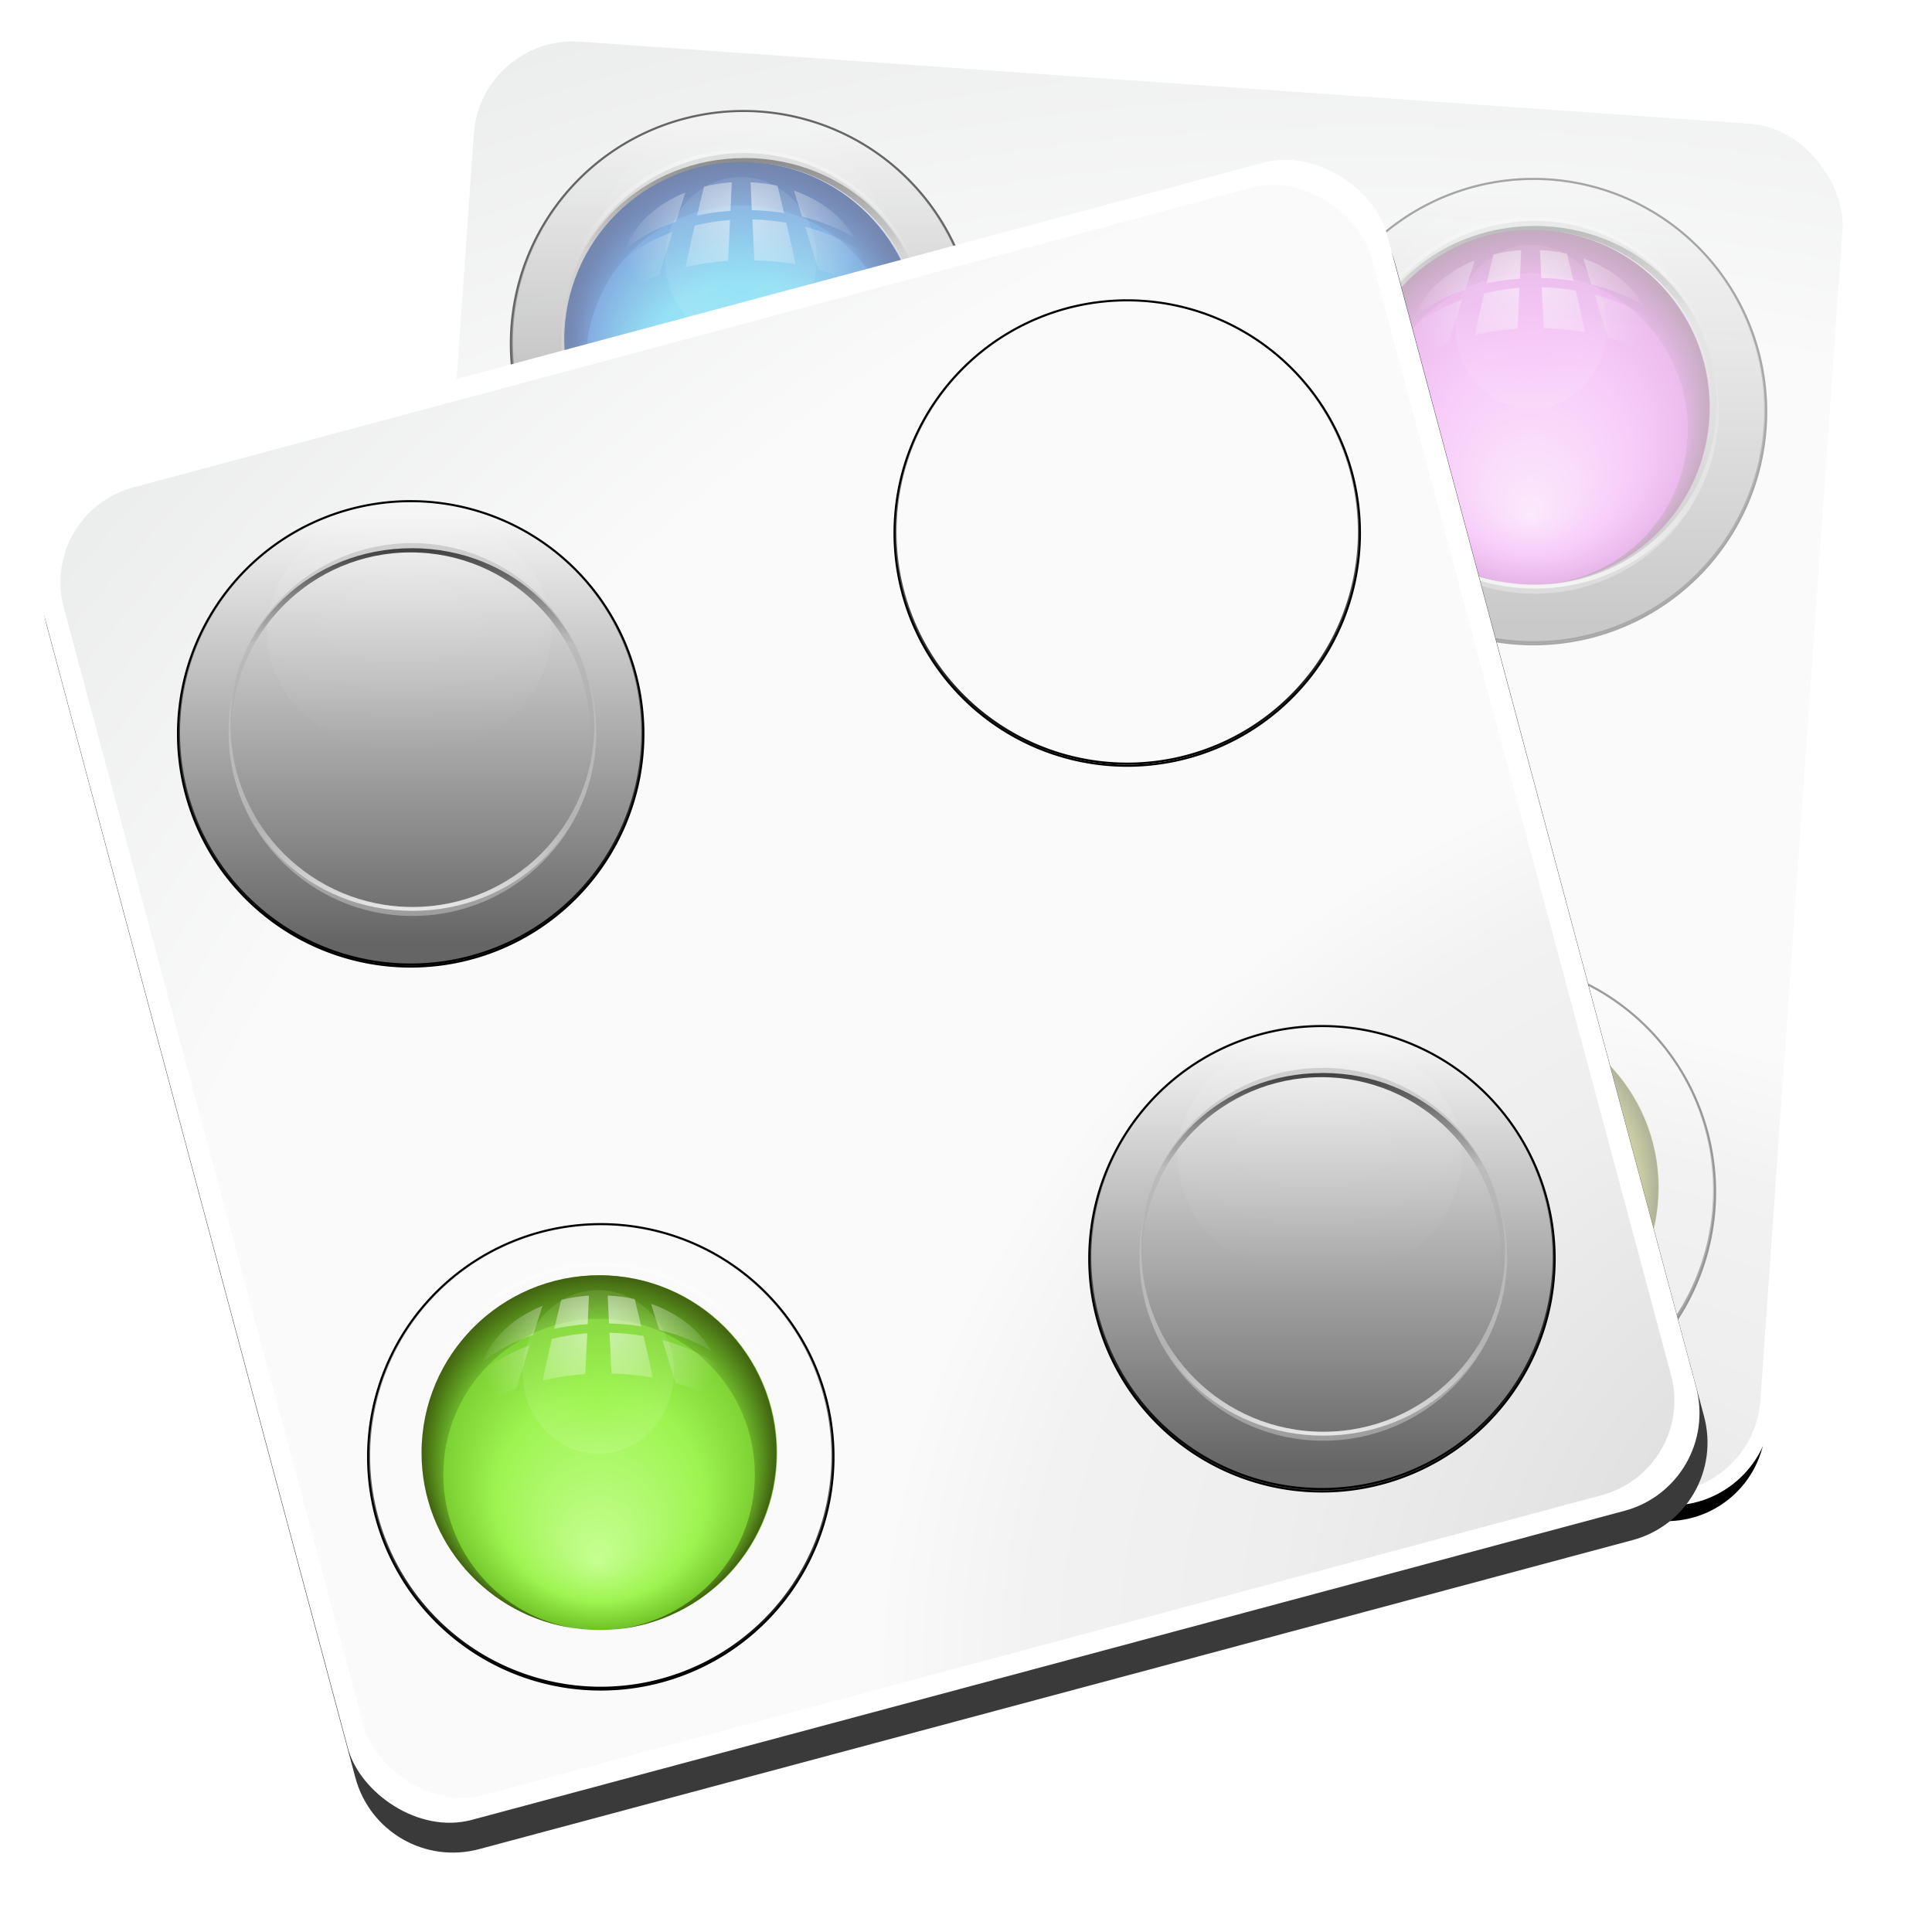
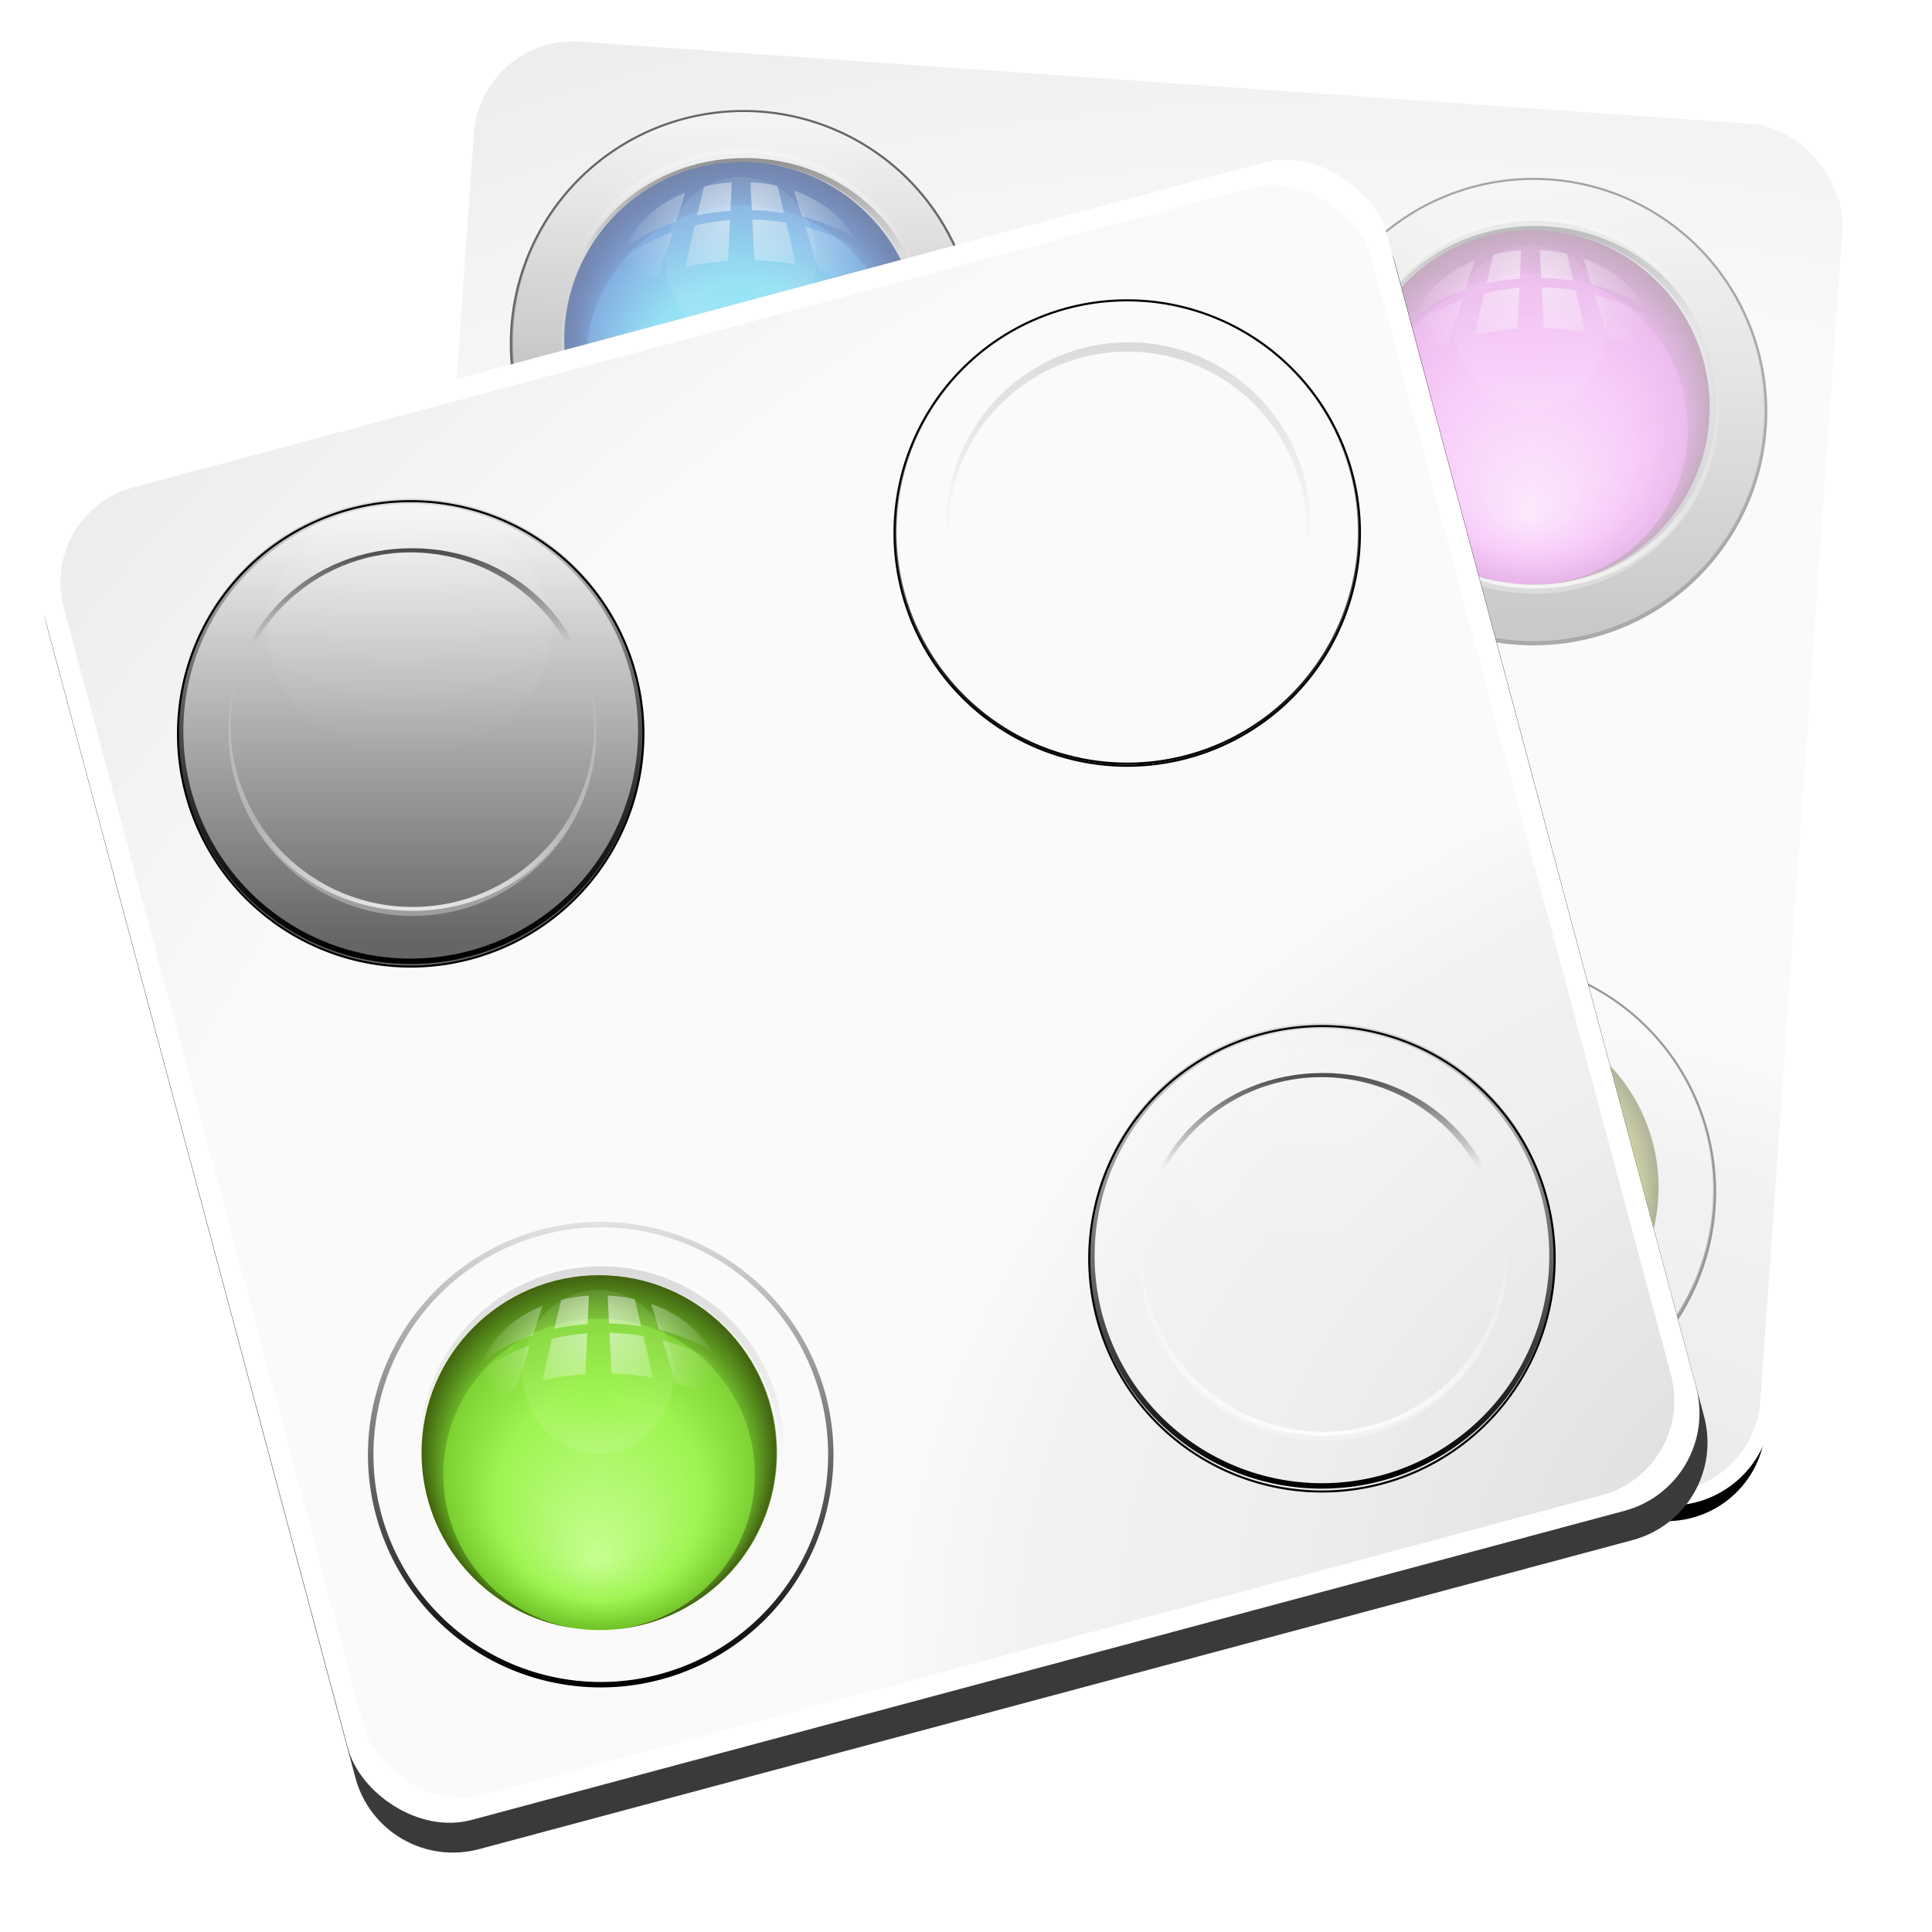
<svg xmlns="http://www.w3.org/2000/svg" xmlns:xlink="http://www.w3.org/1999/xlink" width="128" height="128" enable-background="new 0 0 138 111" overflow="visible" version="1.0" viewBox="0 0 138 111" xml:space="preserve">
  <defs>
    <linearGradient id="linearGradient3992">
      <stop stop-color="#eefd56" stop-opacity=".686" offset="0" />
      <stop stop-color="#fff" stop-opacity=".709" offset="1" />
    </linearGradient>
    <linearGradient id="linearGradient3984">
      <stop stop-color="#fff9c6" offset="0" />
      <stop stop-color="#f6f66c" offset=".58" />
      <stop stop-color="#aac226" offset="1" />
    </linearGradient>
    <linearGradient id="linearGradient3976">
      <stop stop-color="#16367a" stop-opacity="0" offset="0" />
      <stop stop-color="#7a7a16" stop-opacity="0" offset=".795" />
      <stop stop-color="#43470c" offset="1" />
    </linearGradient>
    <linearGradient id="linearGradient3844">
      <stop stop-color="#fd56f7" stop-opacity=".686" offset="0" />
      <stop stop-color="#fff" stop-opacity=".709" offset="1" />
    </linearGradient>
    <linearGradient id="linearGradient3836">
      <stop stop-color="#16367a" stop-opacity="0" offset="0" />
      <stop stop-color="#7a166f" stop-opacity="0" offset=".795" />
      <stop stop-color="#59104d" offset="1" />
    </linearGradient>
    <linearGradient id="linearGradient3828">
      <stop stop-color="#fdc6ff" offset="0" />
      <stop stop-color="#f16cf6" offset=".58" />
      <stop stop-color="#bd26c2" offset="1" />
    </linearGradient>
    <linearGradient id="linearGradient3750">
      <stop stop-color="#fff" offset="0" />
      <stop stop-color="#fff" stop-opacity="0" offset="1" />
    </linearGradient>
    <linearGradient id="linearGradient3604">
      <stop stop-color="#56e4fd" stop-opacity=".687" offset="0" />
      <stop stop-color="#fff" stop-opacity=".709" offset="1" />
    </linearGradient>
    <linearGradient id="linearGradient3524">
      <stop stop-color="#16367a" stop-opacity="0" offset="0" />
      <stop stop-color="#16367a" stop-opacity="0" offset=".795" />
      <stop stop-color="#16367a" offset="1" />
    </linearGradient>
    <linearGradient id="linearGradient3497">
      <stop stop-color="#58e8ff" offset="0" />
      <stop stop-color="#51d2f4" offset=".58" />
      <stop stop-color="#2654c2" offset="1" />
    </linearGradient>
    <linearGradient id="linearGradient3467">
      <stop offset="0" />
      <stop stop-opacity="0" offset="1" />
    </linearGradient>
    <linearGradient id="linearGradient3227">
      <stop stop-color="#656565" offset="0" />
      <stop stop-color="#f5f5f5" offset="1" />
    </linearGradient>
    <filter id="filter3215">
      <feGaussianBlur stdDeviation="1.299" />
    </filter>
    <filter id="filter3251">
      <feGaussianBlur stdDeviation="0.571" />
    </filter>
    <clipPath id="clipPath3265">
      <path d="m377-19.97a56.03 56.03 0 1 1-112.1 0 56.03 56.03 0 1 1 112.1 0z" fill="none" filter="url(#filter3251)" stroke="url(#linearGradient3269)" stroke-dashoffset="4.15" stroke-linecap="round" stroke-linejoin="round" stroke-width=".994" />
    </clipPath>
    <linearGradient id="linearGradient3269" x1="328.4" x2="326.5" y1="33.78" y2="-88.12" gradientUnits="userSpaceOnUse" xlink:href="#linearGradient3467" />
    <filter id="filter3275">
      <feGaussianBlur stdDeviation="1.71" />
    </filter>
    <filter id="filter3448">
      <feGaussianBlur stdDeviation="0.297" />
    </filter>
    <filter id="filter3475">
      <feGaussianBlur stdDeviation="0.315" />
    </filter>
    <filter id="filter3594">
      <feGaussianBlur stdDeviation="0.666" />
    </filter>
    <clipPath id="clipPath3598">
      <path d="m549.1-40.48c-19.32 0-35.01 15.69-35.01 35.01s15.69 34.98 35.01 34.98c19.32 0 34.98-15.66 34.98-34.98s-15.66-35.01-34.98-35.01z" fill="#aac0ef" />
    </clipPath>
    <filter id="filter3740">
      <feGaussianBlur stdDeviation="0.605" />
    </filter>
    <filter id="filter3746">
      <feGaussianBlur stdDeviation="0.239" />
    </filter>
    <radialGradient id="XMLID_8_" cx="102" cy="112.3" r="139.6" gradientUnits="userSpaceOnUse">
      <stop stop-color="#d5d5d5" offset="0" />
      <stop stop-color="#eee" offset=".189" />
      <stop stop-color="#f2f2f2" offset=".257" />
      <stop stop-color="#fafafa" offset=".301" />
      <stop stop-color="#FAFAFA" offset=".531" />
      <stop stop-color="#dadcdc" offset=".845" />
      <stop stop-color="#E1E2E3" offset="1" />
    </radialGradient>
    <filter id="filter4883">
      <feGaussianBlur stdDeviation="2.895" />
    </filter>
    <radialGradient id="radialGradient5053" cx="-110.1" cy="163.2" r="52.6" gradientTransform="matrix(4.835 -.058 .047 3.932 632.5 -516.9)" gradientUnits="userSpaceOnUse" xlink:href="#XMLID_8_" />
    <radialGradient id="radialGradient5058" cx="-117.5" cy="167.5" r="52.6" gradientTransform="matrix(4.899 -.059 .048 3.984 677.7 -560.5)" gradientUnits="userSpaceOnUse" xlink:href="#XMLID_8_" />
    <linearGradient id="linearGradient5382" x1="320.9" x2="320.9" y1="30.62" y2="-72.66" gradientUnits="userSpaceOnUse" xlink:href="#linearGradient3227" />
    <radialGradient id="radialGradient5384" cx="462" cy="-50.08" r="21.35" fx="461.5" fy="-62.78" gradientTransform="matrix(1.924 -.03 .009 1.25 -426.6 26.27)" gradientUnits="userSpaceOnUse" xlink:href="#linearGradient3750" />
    <radialGradient id="radialGradient5386" cx="654.5" cy="-20.36" r="38.29" fx="653.8" fy="3.277" gradientTransform="matrix(.636 0 0 .636 -315.5 37.17)" gradientUnits="userSpaceOnUse" xlink:href="#linearGradient3828" />
    <linearGradient id="linearGradient5390" x1="529.5" x2="529.1" y1="-49.41" y2="-2.032" gradientUnits="userSpaceOnUse" xlink:href="#linearGradient3467" />
    <linearGradient id="linearGradient5394" x1="425.9" x2="426.3" y1="7.406" y2="-21.59" gradientUnits="userSpaceOnUse" xlink:href="#linearGradient3750" />
    <linearGradient id="linearGradient5396" x1="425.2" x2="424.9" y1="35.69" y2="12" gradientUnits="userSpaceOnUse" xlink:href="#linearGradient3750" />
    <linearGradient id="linearGradient5398" x1="529.5" x2="529.6" y1="-49.41" y2="-22.28" gradientUnits="userSpaceOnUse" xlink:href="#linearGradient3467" />
    <linearGradient id="linearGradient5400" x1="455.3" x2="452.7" y1="-91.46" y2="-34.05" gradientTransform="matrix(.652 0 0 .652 -194.4 36.88)" gradientUnits="userSpaceOnUse" xlink:href="#linearGradient3750" />
    <radialGradient id="radialGradient5402" cx="549.1" cy="-5.5" r="34.64" fy="15.37" gradientTransform="matrix(1 0 0 1 0 -.002)" gradientUnits="userSpaceOnUse" xlink:href="#linearGradient3836" />
    <radialGradient id="radialGradient5404" cx="455.5" cy="-40.35" r="14.1" fy="-32.88" gradientTransform="matrix(1.486 -8.417e-7 1.041e-6 1.838 -221.6 32.46)" gradientUnits="userSpaceOnUse" xlink:href="#linearGradient3844" />
    <radialGradient id="radialGradient5406" cx="419.7" cy="-36.61" r="27.47" gradientTransform="matrix(.652 0 0 .588 -173.3 28.02)" gradientUnits="userSpaceOnUse" xlink:href="#linearGradient3750" />
    <radialGradient id="radialGradient5412" cx="654.5" cy="-20.36" r="38.29" fx="653.8" fy="3.277" gradientTransform="matrix(.636 0 0 .636 -298.1 105.3)" gradientUnits="userSpaceOnUse" xlink:href="#linearGradient3984" />
    <linearGradient id="linearGradient5426" x1="455.3" x2="452.7" y1="-91.46" y2="-34.05" gradientTransform="matrix(.652 0 0 .652 -177 105.1)" gradientUnits="userSpaceOnUse" xlink:href="#linearGradient3750" />
    <radialGradient id="radialGradient5428" cx="549.1" cy="-5.5" r="34.64" fy="15.37" gradientTransform="matrix(1 0 0 1 0 -.002)" gradientUnits="userSpaceOnUse" xlink:href="#linearGradient3976" />
    <radialGradient id="radialGradient5430" cx="455.5" cy="-40.35" r="14.1" fy="-32.88" gradientTransform="matrix(1.486 -8.417e-7 1.041e-6 1.838 -221.6 32.46)" gradientUnits="userSpaceOnUse" xlink:href="#linearGradient3992" />
    <radialGradient id="radialGradient5432" cx="419.7" cy="-36.61" r="27.47" gradientTransform="matrix(.652 0 0 .588 -155.9 96.19)" gradientUnits="userSpaceOnUse" xlink:href="#linearGradient3750" />
    <radialGradient id="radialGradient5438" cx="654.5" cy="-20.36" r="38.29" fx="653.8" fy="3.277" gradientTransform="matrix(.636 0 0 .636 -387.7 35.51)" gradientUnits="userSpaceOnUse" xlink:href="#linearGradient3497" />
    <linearGradient id="linearGradient5452" x1="455.3" x2="452.7" y1="-91.46" y2="-34.05" gradientTransform="matrix(.652 0 0 .652 -266.6 35.22)" gradientUnits="userSpaceOnUse" xlink:href="#linearGradient3750" />
    <radialGradient id="radialGradient5454" cx="549.1" cy="-5.5" r="34.64" fy="15.37" gradientTransform="matrix(1 0 0 1 0 -.002)" gradientUnits="userSpaceOnUse" xlink:href="#linearGradient3524" />
    <radialGradient id="radialGradient5456" cx="455.5" cy="-40.35" r="14.1" fy="-32.88" gradientTransform="matrix(1.486 -8.417e-7 1.041e-6 1.838 -221.6 32.46)" gradientUnits="userSpaceOnUse" xlink:href="#linearGradient3604" />
    <radialGradient id="radialGradient5458" cx="419.7" cy="-36.61" r="27.47" gradientTransform="matrix(.652 0 0 .588 -245.5 26.36)" gradientUnits="userSpaceOnUse" xlink:href="#linearGradient3750" />
    <radialGradient id="radialGradient5516" cx="654.5" cy="-20.36" r="38.29" fx="653.8" fy="3.277" gradientTransform="matrix(.636 0 0 .636 -384.6 115.2)" gradientUnits="userSpaceOnUse">
      <stop stop-color="#c6ff92" offset="0" />
      <stop stop-color="#9ef451" offset=".58" />
      <stop stop-color="#6fc226" offset="1" />
    </radialGradient>
    <linearGradient id="linearGradient5530" x1="455.3" x2="452.7" y1="-91.46" y2="-34.05" gradientTransform="matrix(.652 0 0 .652 -263.4 114.9)" gradientUnits="userSpaceOnUse" xlink:href="#linearGradient3750" />
    <radialGradient id="radialGradient5532" cx="549.1" cy="-5.5" r="34.64" fy="15.37" gradientTransform="matrix(1 0 0 1 0 -.002)" gradientUnits="userSpaceOnUse">
      <stop stop-color="#3e6b13" stop-opacity="0" offset="0" />
      <stop stop-color="#477a16" stop-opacity="0" offset=".795" />
      <stop stop-color="#426111" offset="1" />
    </radialGradient>
    <radialGradient id="radialGradient5534" cx="455.5" cy="-40.35" r="14.1" fy="-32.88" gradientTransform="matrix(1.486 -8.417e-7 1.041e-6 1.838 -221.6 32.46)" gradientUnits="userSpaceOnUse">
      <stop stop-color="#acfd56" stop-opacity=".686" offset="0" />
      <stop stop-color="#fff" stop-opacity=".709" offset="1" />
    </radialGradient>
    <radialGradient id="radialGradient5536" cx="419.7" cy="-36.61" r="27.47" gradientTransform="matrix(.652 0 0 .588 -242.3 106)" gradientUnits="userSpaceOnUse" xlink:href="#linearGradient3750" />
    <filter id="filter5580">
      <feGaussianBlur stdDeviation="3.155" />
    </filter>
  </defs>
  <filter>
    <feGaussianBlur stdDeviation="4" />
  </filter>
  <filter>
    <feGaussianBlur stdDeviation="3" />
  </filter>
  <filter>
    <feGaussianBlur stdDeviation="2" />
  </filter>
  <g>
    <path transform="matrix(.948 0 0 .948 -63.07 29.98)" d="m110.6-40.59 88.19 6.182c4.141 0.29 7.24 3.857 6.95 7.998l-6.182 88.19c-0.29 4.141-3.857 7.24-7.998 6.95l-88.19-6.182c-4.141-0.29-7.24-3.857-6.95-7.998l6.182-88.19c0.29-4.141 3.857-7.24 7.998-6.95z" filter="url(#filter5580)" />
    <rect transform="matrix(.998 .07 -.07 .998 0 0)" x="32.61" y="-14.25" width="99.68" height="99.68" rx="7.223" ry="7.223" fill="#fff" />
    <rect transform="matrix(.998 .07 -.07 .998 0 0)" x="33.47" y="-13.39" width="97.96" height="97.96" rx="7.099" ry="7.099" fill="url(#radialGradient5058)" />
  </g>
  <g transform="matrix(1.082 0 0 1.082 -9.155 -7.851)">
    <g transform="matrix(.481 0 0 .481 61.25 10.01)" opacity=".332">
      <g>
        <path transform="matrix(.57 0 0 .57 -82.23 36.21)" d="m377-19.97a56.03 56.03 0 0 1-56.03 56.03 56.03 56.03 0 0 1-56.03-56.03 56.03 56.03 0 0 1 56.03-56.03 56.03 56.03 0 0 1 56.03 56.03z" fill="url(#linearGradient5382)" filter="url(#filter3215)" stroke="#000" stroke-dashoffset="4.15" stroke-linecap="round" stroke-linejoin="round" stroke-width=".499" />
        <path transform="matrix(.914 0 0 .631 -321.8 42.38)" d="m483.3-50.08a21.35 26.68 0 0 1-21.35 26.68 21.35 26.68 0 0 1-21.35-26.68 21.35 26.68 0 0 1 21.35-26.68 21.35 26.68 0 0 1 21.35 26.68z" fill="url(#radialGradient5384)" filter="url(#filter3746)" opacity=".406" />
        <path d="m100.6-0.107c-13.44 0-24.35 10.91-24.35 24.35 0 13.44 10.91 24.33 24.35 24.33 13.44 0 24.33-10.89 24.33-24.33 0-13.44-10.89-24.35-24.33-24.35z" fill="url(#radialGradient5386)" opacity="1" />
      </g>
      <path transform="matrix(.57 0 0 .57 -82.23 36.06)" d="m377-19.97a56.03 56.03 0 0 1-56.03 56.03 56.03 56.03 0 0 1-56.03-56.03 56.03 56.03 0 0 1 56.03-56.03 56.03 56.03 0 0 1 56.03 56.03z" clip-path="url(#clipPath3265)" fill="none" filter="url(#filter3251)" stroke="url(#linearGradient3269)" stroke-dashoffset="4.15" stroke-linecap="round" stroke-linejoin="round" stroke-width=".994" />
      <path transform="matrix(.703 0 0 .703 -261 28.09)" d="m514.8-41.88c-19.61 0-35.53 15.92-35.53 35.53 0 3.403 0.48 6.697 1.375 9.812-0.684-2.729-1.062-5.591-1.062-8.531-1e-5 -19.31 15.69-35 35-35 19.31 1e-6 35 15.69 35 35 0 6.639-1.847 12.83-5.062 18.12 3.652-5.58 5.781-12.24 5.781-19.41 0-19.61-15.89-35.53-35.5-35.53z" fill="url(#linearGradient5390)" filter="url(#filter3475)" opacity=".391" />
      <path transform="matrix(.57 0 0 .57 -82.23 35.84)" d="m377-19.97a56.03 56.03 0 0 1-56.03 56.03 56.03 56.03 0 0 1-56.03-56.03 56.03 56.03 0 0 1 56.03-56.03 56.03 56.03 0 0 1 56.03 56.03z" clip-path="url(#clipPath3265)" fill="none" filter="url(#filter3275)" stroke="url(#linearGradient3269)" stroke-dashoffset="4.15" stroke-linecap="round" stroke-linejoin="round" stroke-width="2.583" />
      <g>
        <path transform="matrix(.703 0 0 .703 -194.4 28.09)" d="m385.9-16.09c-1.141 3.502-1.75 7.213-1.75 11.09 0 19.82 16.09 35.91 35.91 35.91 19.82 0 35.88-16.09 35.88-35.91 0-3.881-0.609-7.592-1.75-11.09 0.884 3.1 1.375 6.368 1.375 9.75 1e-5 19.61-15.89 35.5-35.5 35.5-19.61-1e-6 -35.53-15.89-35.53-35.5 0-3.382 0.491-6.65 1.375-9.75z" fill="url(#linearGradient5394)" filter="url(#filter3448)" opacity=".57" />
        <path transform="matrix(.703 0 0 .703 -194.4 28.09)" d="m385.9-16.09c-1.141 3.502-1.75 7.213-1.75 11.09 0 19.82 16.09 34.91 35.91 34.91 19.82 0 35.88-15.09 35.88-34.91 0-3.881-0.609-7.592-1.75-11.09 0.884 3.1 1.375 6.368 1.375 9.75 1e-5 19.61-15.89 35.5-35.5 35.5-19.61-1e-6 -35.53-15.89-35.53-35.5 0-3.382 0.491-6.65 1.375-9.75z" fill="url(#linearGradient5396)" filter="url(#filter3448)" opacity="1" />
        <path transform="matrix(.703 0 0 .703 -261 28.09)" d="m514.8-40.88c-19.61 0-35.53 14.92-35.53 34.53 0 3.403 0.48 6.697 1.375 9.812-0.684-2.729-1.062-5.591-1.062-8.531-1e-5 -19.31 15.69-35 35-35 19.31 1e-6 35 15.69 35 35 0 6.639-1.847 12.83-5.062 18.12 3.652-5.58 5.781-12.24 5.781-19.41 0-19.61-15.89-34.53-35.5-34.53z" fill="url(#linearGradient5398)" filter="url(#filter3475)" opacity="1" />
        <path d="m100.7-1.864c-13.97 0-25.32 11.23-25.32 25.05 0 5.358 1.71 10.31 4.611 14.38-2.693-3.981-4.26-8.777-4.26-13.94-1.1e-5 -13.78 11.19-24.97 24.97-24.97 13.78 0 24.94 11.19 24.94 24.97 0 5.166-1.57 9.962-4.26 13.94 2.897-4.071 4.611-9.024 4.611-14.38 0-13.83-11.32-25.05-25.29-25.05z" fill="url(#linearGradient5400)" opacity="1" />
        <path transform="matrix(.703 0 0 .703 -285.5 28.09)" d="m549.1-40.12c-19.12 1e-6 -34.66 15.53-34.66 34.66-1e-5 17.55 13.1 32.01 30.03 34.28-14.59-2.228-25.78-14.82-25.78-30.03 0-16.78 13.62-30.41 30.41-30.41 16.78 0 30.41 13.62 30.41 30.41 0 15.73-11.96 28.66-27.28 30.22 17.67-1.573 31.5-16.39 31.5-34.47 0-19.12-15.5-34.66-34.62-34.66zm3.125 69.12c-0.511 0.052-1.045 0.099-1.562 0.125 0.519-0.023 1.05-0.079 1.562-0.125zm-7.75-0.188c0.512 0.069 1.013 0.141 1.531 0.188-0.511-0.052-1.028-0.111-1.531-0.188zm1.531 0.188c0.51 0.045 1.015 0.102 1.531 0.125-0.518-0.026-1.02-0.073-1.531-0.125z" clip-path="url(#clipPath3598)" fill="url(#radialGradient5402)" filter="url(#filter3594)" opacity="1" />
        <path transform="matrix(.737 0 0 .641 -235.3 35.52)" d="m469.6-34.83a14.1 17.53 0 0 1-14.1 17.53 14.1 17.53 0 0 1-14.1-17.53 14.1 17.53 0 0 1 14.1-17.53 14.1 17.53 0 0 1 14.1 17.53z" fill="url(#radialGradient5404)" filter="url(#filter3740)" opacity=".406" />
        <path d="m101.6 2.66 0.183 3.833c1.52 0.027 3 0.17 4.424 0.395-0.296-1.247-0.588-2.494-0.897-3.74-1.188-0.269-2.428-0.423-3.711-0.488zm-2.814 0.023c-1.232 0.094-2.431 0.297-3.568 0.581-0.328 1.321-0.645 2.648-0.958 3.972 1.466-0.33 2.997-0.537 4.587-0.65l0.183-3.902c-0.084 0.005-0.161-0.006-0.245 0zm8.767 1.115c0.378 1.19 0.75 2.382 1.121 3.577 2.68 0.658 5.113 1.642 7.157 2.903-1.588-2.851-4.55-5.169-8.278-6.481zm-14.9 0.279c-3.992 1.601-7.011 4.394-8.217 7.735 1.867-1.549 4.237-2.821 6.932-3.74 0.426-1.331 0.851-2.662 1.285-3.995zm9.195 3.693 0.285 5.598c1.954 0.051 3.862 0.226 5.668 0.557-0.41-1.902-0.84-3.809-1.285-5.714-1.501-0.253-3.06-0.409-4.669-0.441zm-3.058 0.07c-1.689 0.124-3.306 0.4-4.853 0.766-0.442 1.904-0.855 3.807-1.264 5.714 1.855-0.447 3.808-0.741 5.852-0.883l0.265-5.598zm10.32 0.929c0.604 1.958 1.208 3.933 1.794 5.9 2.189 0.621 4.193 1.427 5.974 2.416 0.148-0.669 0.224-1.343 0.224-2.044 0-1.024-0.177-1.998-0.489-2.95-2.095-1.433-4.641-2.573-7.503-3.322zm-18.21 0.72c-2.706 0.98-5.068 2.328-6.891 3.949-0.091 0.526-0.143 1.058-0.143 1.603 0 0.936 0.143 1.84 0.408 2.718 1.425-0.902 3.025-1.694 4.771-2.346 0.607-1.971 1.228-3.949 1.855-5.923z" fill="url(#radialGradient5406)" opacity=".59" />
      </g>
    </g>
    <g transform="matrix(.481 0 0 .481 49.51 28.72)" opacity=".379">
      <g>
        <path transform="matrix(.57 0 0 .57 -64.84 104.4)" d="m377-19.97a56.03 56.03 0 0 1-56.03 56.03 56.03 56.03 0 0 1-56.03-56.03 56.03 56.03 0 0 1 56.03-56.03 56.03 56.03 0 0 1 56.03 56.03z" fill="url(#linearGradient5382)" filter="url(#filter3215)" stroke="#000" stroke-dashoffset="4.15" stroke-linecap="round" stroke-linejoin="round" stroke-width=".499" />
        <path transform="matrix(.914 0 0 .631 -304.4 110.6)" d="m483.3-50.08a21.35 26.68 0 0 1-21.35 26.68 21.35 26.68 0 0 1-21.35-26.68 21.35 26.68 0 0 1 21.35-26.68 21.35 26.68 0 0 1 21.35 26.68z" fill="url(#radialGradient5384)" filter="url(#filter3746)" opacity=".406" />
        <path d="m118 68.07c-13.44 0-24.35 10.91-24.35 24.35 0 13.44 10.91 24.33 24.35 24.33s24.33-10.89 24.33-24.33c0-13.44-10.89-24.35-24.33-24.35z" fill="url(#radialGradient5412)" opacity="1" />
      </g>
      <path transform="matrix(.57 0 0 .57 -64.84 104.2)" d="m377-19.97a56.03 56.03 0 0 1-56.03 56.03 56.03 56.03 0 0 1-56.03-56.03 56.03 56.03 0 0 1 56.03-56.03 56.03 56.03 0 0 1 56.03 56.03z" clip-path="url(#clipPath3265)" fill="none" filter="url(#filter3251)" stroke="url(#linearGradient3269)" stroke-dashoffset="4.15" stroke-linecap="round" stroke-linejoin="round" stroke-width=".994" />
      <path transform="matrix(.703 0 0 .703 -243.7 96.26)" d="m514.8-41.88c-19.61 0-35.53 15.92-35.53 35.53 0 3.403 0.48 6.697 1.375 9.812-0.684-2.729-1.062-5.591-1.062-8.531-1e-5 -19.31 15.69-35 35-35 19.31 1e-6 35 15.69 35 35 0 6.639-1.847 12.83-5.062 18.12 3.652-5.58 5.781-12.24 5.781-19.41 0-19.61-15.89-35.53-35.5-35.53z" fill="url(#linearGradient5390)" filter="url(#filter3475)" opacity=".391" />
      <path transform="matrix(.57 0 0 .57 -64.84 104)" d="m377-19.97a56.03 56.03 0 0 1-56.03 56.03 56.03 56.03 0 0 1-56.03-56.03 56.03 56.03 0 0 1 56.03-56.03 56.03 56.03 0 0 1 56.03 56.03z" clip-path="url(#clipPath3265)" fill="none" filter="url(#filter3275)" stroke="url(#linearGradient3269)" stroke-dashoffset="4.15" stroke-linecap="round" stroke-linejoin="round" stroke-width="2.583" />
      <g>
        <path transform="matrix(.703 0 0 .703 -177 96.26)" d="m385.9-16.09c-1.141 3.502-1.75 7.213-1.75 11.09 0 19.82 16.09 35.91 35.91 35.91 19.82 0 35.88-16.09 35.88-35.91 0-3.881-0.609-7.592-1.75-11.09 0.884 3.1 1.375 6.368 1.375 9.75 1e-5 19.61-15.89 35.5-35.5 35.5-19.61-1e-6 -35.53-15.89-35.53-35.5 0-3.382 0.491-6.65 1.375-9.75z" fill="url(#linearGradient5394)" filter="url(#filter3448)" opacity=".57" />
        <path transform="matrix(.703 0 0 .703 -177 96.26)" d="m385.9-16.09c-1.141 3.502-1.75 7.213-1.75 11.09 0 19.82 16.09 34.91 35.91 34.91 19.82 0 35.88-15.09 35.88-34.91 0-3.881-0.609-7.592-1.75-11.09 0.884 3.1 1.375 6.368 1.375 9.75 1e-5 19.61-15.89 35.5-35.5 35.5-19.61-1e-6 -35.53-15.89-35.53-35.5 0-3.382 0.491-6.65 1.375-9.75z" fill="url(#linearGradient5396)" filter="url(#filter3448)" opacity="1" />
        <path transform="matrix(.703 0 0 .703 -243.7 96.26)" d="m514.8-40.88c-19.61 0-35.53 14.92-35.53 34.53 0 3.403 0.48 6.697 1.375 9.812-0.684-2.729-1.062-5.591-1.062-8.531-1e-5 -19.31 15.69-35 35-35 19.31 1e-6 35 15.69 35 35 0 6.639-1.847 12.83-5.062 18.12 3.652-5.58 5.781-12.24 5.781-19.41 0-19.61-15.89-34.53-35.5-34.53z" fill="url(#linearGradient5398)" filter="url(#filter3475)" opacity="1" />
        <path d="m118.1 66.31c-13.97 0-25.32 11.23-25.32 25.05 0 5.358 1.71 10.31 4.611 14.38-2.693-3.981-4.26-8.777-4.26-13.94-1.2e-5 -13.78 11.19-24.97 24.97-24.97 13.78 0 24.94 11.19 24.94 24.97 0 5.166-1.57 9.962-4.26 13.94 2.897-4.071 4.611-9.024 4.611-14.38 0-13.83-11.32-25.05-25.29-25.05z" fill="url(#linearGradient5426)" opacity="1" />
        <path transform="matrix(.703 0 0 .703 -268.1 96.26)" d="m549.1-40.12c-19.12 1e-6 -34.66 15.53-34.66 34.66-1e-5 17.55 13.1 32.01 30.03 34.28-14.59-2.228-25.78-14.82-25.78-30.03 0-16.78 13.62-30.41 30.41-30.41 16.78 0 30.41 13.62 30.41 30.41 0 15.73-11.96 28.66-27.28 30.22 17.67-1.573 31.5-16.39 31.5-34.47 0-19.12-15.5-34.66-34.62-34.66zm3.125 69.12c-0.511 0.052-1.045 0.099-1.562 0.125 0.519-0.023 1.05-0.079 1.562-0.125zm-7.75-0.188c0.512 0.069 1.013 0.141 1.531 0.188-0.511-0.052-1.028-0.111-1.531-0.188zm1.531 0.188c0.51 0.045 1.015 0.102 1.531 0.125-0.518-0.026-1.02-0.073-1.531-0.125z" clip-path="url(#clipPath3598)" fill="url(#radialGradient5428)" filter="url(#filter3594)" opacity="1" />
        <path transform="matrix(.737 0 0 .641 -217.9 103.7)" d="m469.6-34.83a14.1 17.53 0 0 1-14.1 17.53 14.1 17.53 0 0 1-14.1-17.53 14.1 17.53 0 0 1 14.1-17.53 14.1 17.53 0 0 1 14.1 17.53z" fill="url(#radialGradient5430)" filter="url(#filter3740)" opacity=".406" />
        <path d="m119 70.84 0.183 3.833c1.52 0.027 3 0.17 4.424 0.395-0.296-1.247-0.588-2.494-0.897-3.74-1.188-0.269-2.428-0.423-3.711-0.488zm-2.814 0.023c-1.232 0.094-2.431 0.297-3.568 0.581-0.328 1.321-0.645 2.648-0.958 3.972 1.466-0.33 2.997-0.537 4.587-0.65l0.183-3.902c-0.084 0.005-0.161-0.006-0.245 0zm8.767 1.115c0.378 1.19 0.75 2.382 1.121 3.577 2.68 0.658 5.113 1.642 7.157 2.903-1.588-2.851-4.55-5.169-8.278-6.481zm-14.9 0.279c-3.992 1.601-7.011 4.394-8.217 7.735 1.867-1.549 4.237-2.821 6.932-3.74 0.426-1.331 0.851-2.662 1.284-3.995zm9.195 3.693 0.285 5.598c1.954 0.051 3.862 0.226 5.668 0.557-0.41-1.902-0.84-3.809-1.285-5.714-1.501-0.253-3.06-0.409-4.669-0.441zm-3.058 0.07c-1.689 0.124-3.306 0.4-4.853 0.766-0.442 1.904-0.855 3.807-1.264 5.714 1.855-0.447 3.808-0.741 5.852-0.883l0.265-5.598zm10.32 0.929c0.604 1.958 1.208 3.933 1.794 5.9 2.189 0.621 4.193 1.427 5.974 2.416 0.148-0.669 0.224-1.343 0.224-2.044 0-1.024-0.177-1.998-0.489-2.95-2.095-1.433-4.641-2.573-7.503-3.322zm-18.21 0.72c-2.706 0.98-5.068 2.328-6.891 3.949-0.091 0.526-0.143 1.058-0.143 1.603 0 0.936 0.143 1.84 0.408 2.718 1.425-0.902 3.025-1.694 4.771-2.346 0.607-1.971 1.228-3.949 1.855-5.923z" fill="url(#radialGradient5432)" opacity=".59" />
      </g>
    </g>
    <g transform="matrix(.481 0 0 .481 43.86 6.33)" opacity=".582">
      <g>
        <path transform="matrix(.57 0 0 .57 -154.5 34.54)" d="m377-19.97a56.03 56.03 0 0 1-56.03 56.03 56.03 56.03 0 0 1-56.03-56.03 56.03 56.03 0 0 1 56.03-56.03 56.03 56.03 0 0 1 56.03 56.03z" fill="url(#linearGradient5382)" filter="url(#filter3215)" stroke="#000" stroke-dashoffset="4.15" stroke-linecap="round" stroke-linejoin="round" stroke-width=".499" />
        <path transform="matrix(.914 0 0 .631 -394 40.72)" d="m483.3-50.08a21.35 26.68 0 0 1-21.35 26.68 21.35 26.68 0 0 1-21.35-26.68 21.35 26.68 0 0 1 21.35-26.68 21.35 26.68 0 0 1 21.35 26.68z" fill="url(#radialGradient5384)" filter="url(#filter3746)" opacity=".406" />
        <path d="m28.33-1.769c-13.44 0-24.35 10.91-24.35 24.35 0 13.44 10.91 24.33 24.35 24.33 13.44 0 24.33-10.89 24.33-24.33 0-13.44-10.89-24.35-24.33-24.35z" fill="url(#radialGradient5438)" opacity="1" />
      </g>
      <path transform="matrix(.57 0 0 .57 -154.5 34.4)" d="m377-19.97a56.03 56.03 0 0 1-56.03 56.03 56.03 56.03 0 0 1-56.03-56.03 56.03 56.03 0 0 1 56.03-56.03 56.03 56.03 0 0 1 56.03 56.03z" clip-path="url(#clipPath3265)" fill="none" filter="url(#filter3251)" stroke="url(#linearGradient3269)" stroke-dashoffset="4.15" stroke-linecap="round" stroke-linejoin="round" stroke-width=".994" />
-       <path transform="matrix(.703 0 0 .703 -333.3 26.42)" d="m514.8-41.88c-19.61 0-35.53 15.92-35.53 35.53 0 3.403 0.48 6.697 1.375 9.812-0.684-2.729-1.062-5.591-1.062-8.531-1e-5 -19.31 15.69-35 35-35 19.31 1e-6 35 15.69 35 35 0 6.639-1.847 12.83-5.062 18.12 3.652-5.58 5.781-12.24 5.781-19.41 0-19.61-15.89-35.53-35.5-35.53z" fill="url(#linearGradient5390)" filter="url(#filter3475)" opacity=".391" />
      <path transform="matrix(.57 0 0 .57 -154.5 34.18)" d="m377-19.97a56.03 56.03 0 0 1-56.03 56.03 56.03 56.03 0 0 1-56.03-56.03 56.03 56.03 0 0 1 56.03-56.03 56.03 56.03 0 0 1 56.03 56.03z" clip-path="url(#clipPath3265)" fill="none" filter="url(#filter3275)" stroke="url(#linearGradient3269)" stroke-dashoffset="4.15" stroke-linecap="round" stroke-linejoin="round" stroke-width="2.583" />
      <g>
        <path transform="matrix(.703 0 0 .703 -266.6 26.42)" d="m385.9-16.09c-1.141 3.502-1.75 7.213-1.75 11.09 0 19.82 16.09 35.91 35.91 35.91 19.82 0 35.88-16.09 35.88-35.91 0-3.881-0.609-7.592-1.75-11.09 0.884 3.1 1.375 6.368 1.375 9.75 1e-5 19.61-15.89 35.5-35.5 35.5-19.61-1e-6 -35.53-15.89-35.53-35.5 0-3.382 0.491-6.65 1.375-9.75z" fill="url(#linearGradient5394)" filter="url(#filter3448)" opacity=".57" />
        <path transform="matrix(.703 0 0 .703 -266.6 26.42)" d="m385.9-16.09c-1.141 3.502-1.75 7.213-1.75 11.09 0 19.82 16.09 34.91 35.91 34.91 19.82 0 35.88-15.09 35.88-34.91 0-3.881-0.609-7.592-1.75-11.09 0.884 3.1 1.375 6.368 1.375 9.75 1e-5 19.61-15.89 35.5-35.5 35.5-19.61-1e-6 -35.53-15.89-35.53-35.5 0-3.382 0.491-6.65 1.375-9.75z" fill="url(#linearGradient5396)" filter="url(#filter3448)" opacity="1" />
        <path transform="matrix(.703 0 0 .703 -333.3 26.42)" d="m514.8-40.88c-19.61 0-35.53 14.92-35.53 34.53 0 3.403 0.48 6.697 1.375 9.812-0.684-2.729-1.062-5.591-1.062-8.531-1e-5 -19.31 15.69-35 35-35 19.31 1e-6 35 15.69 35 35 0 6.639-1.847 12.83-5.062 18.12 3.652-5.58 5.781-12.24 5.781-19.41 0-19.61-15.89-34.53-35.5-34.53z" fill="url(#linearGradient5398)" filter="url(#filter3475)" opacity="1" />
        <path d="m28.43-3.525c-13.97 0-25.32 11.23-25.32 25.05 0 5.358 1.71 10.31 4.611 14.38-2.693-3.981-4.26-8.777-4.26-13.94 0-13.78 11.19-24.97 24.97-24.97 13.78 0 24.94 11.19 24.94 24.97 0 5.166-1.57 9.962-4.26 13.94 2.897-4.071 4.611-9.024 4.611-14.38 1.2e-5 -13.83-11.32-25.05-25.29-25.05z" fill="url(#linearGradient5452)" opacity="1" />
        <path transform="matrix(.703 0 0 .703 -357.8 26.42)" d="m549.1-40.12c-19.12 1e-6 -34.66 15.53-34.66 34.66-1e-5 17.55 13.1 32.01 30.03 34.28-14.59-2.228-25.78-14.82-25.78-30.03 0-16.78 13.62-30.41 30.41-30.41 16.78 0 30.41 13.62 30.41 30.41 0 15.73-11.96 28.66-27.28 30.22 17.67-1.573 31.5-16.39 31.5-34.47 0-19.12-15.5-34.66-34.62-34.66zm3.125 69.12c-0.511 0.052-1.045 0.099-1.562 0.125 0.519-0.023 1.05-0.079 1.562-0.125zm-7.75-0.188c0.512 0.069 1.013 0.141 1.531 0.188-0.511-0.052-1.028-0.111-1.531-0.188zm1.531 0.188c0.51 0.045 1.015 0.102 1.531 0.125-0.518-0.026-1.02-0.073-1.531-0.125z" clip-path="url(#clipPath3598)" fill="url(#radialGradient5454)" filter="url(#filter3594)" opacity="1" />
        <path transform="matrix(.737 0 0 .641 -307.6 33.86)" d="m469.6-34.83a14.1 17.53 0 0 1-14.1 17.53 14.1 17.53 0 0 1-14.1-17.53 14.1 17.53 0 0 1 14.1-17.53 14.1 17.53 0 0 1 14.1 17.53z" fill="url(#radialGradient5456)" filter="url(#filter3740)" opacity=".406" />
        <path d="m29.41 0.998 0.183 3.833c1.52 0.027 3 0.17 4.424 0.395-0.296-1.247-0.588-2.494-0.897-3.74-1.188-0.269-2.428-0.423-3.711-0.488zm-2.814 0.023c-1.232 0.094-2.431 0.297-3.568 0.581-0.328 1.321-0.645 2.648-0.958 3.972 1.466-0.33 2.997-0.537 4.587-0.65l0.183-3.902c-0.084 0.005-0.161-0.006-0.245 0zm8.767 1.115c0.378 1.19 0.75 2.382 1.121 3.577 2.68 0.658 5.113 1.642 7.157 2.903-1.588-2.851-4.55-5.169-8.278-6.481zm-14.9 0.279c-3.992 1.601-7.011 4.394-8.217 7.735 1.867-1.549 4.237-2.821 6.932-3.74 0.426-1.331 0.851-2.662 1.284-3.995zm9.195 3.693 0.285 5.598c1.954 0.051 3.862 0.226 5.668 0.557-0.41-1.902-0.84-3.809-1.285-5.714-1.501-0.253-3.06-0.409-4.669-0.441zm-3.058 0.07c-1.689 0.124-3.306 0.4-4.853 0.766-0.442 1.904-0.855 3.807-1.264 5.714 1.855-0.447 3.808-0.741 5.852-0.883l0.265-5.598zm10.32 0.929c0.604 1.958 1.208 3.933 1.794 5.9 2.189 0.621 4.193 1.427 5.974 2.416 0.148-0.669 0.224-1.343 0.224-2.044 0-1.024-0.177-1.998-0.489-2.95-2.095-1.433-4.641-2.573-7.503-3.322zm-18.21 0.72c-2.706 0.98-5.068 2.328-6.891 3.949-0.091 0.526-0.143 1.058-0.143 1.603 0 0.936 0.143 1.84 0.408 2.718 1.425-0.902 3.025-1.694 4.771-2.346 0.607-1.971 1.228-3.949 1.855-5.923z" fill="url(#radialGradient5458)" opacity=".59" />
      </g>
    </g>
  </g>
  <g>
    <path transform="matrix(.948 0 0 .948 -52.96 32.72)" d="m64.75-11.05 86.89-23.28c4.08-1.093 8.244 1.311 9.337 5.391l23.28 86.89c1.093 4.079-1.311 8.244-5.391 9.337l-86.89 23.28c-4.08 1.093-8.244-1.311-9.337-5.391l-23.28-86.89c-1.093-4.079 1.311-8.244 5.391-9.337z" fill="#3a3a3a" filter="url(#filter4883)" />
    <rect transform="matrix(.966 -.259 .259 .966 0 0)" x="-4.838" y="21.55" width="99.68" height="99.68" rx="7.223" ry="7.223" fill="#fff" />
    <rect transform="matrix(.966 -.259 .259 .966 0 0)" x="-3.342" y="23.05" width="96.68" height="96.68" rx="7.006" ry="7.006" fill="url(#radialGradient5053)" />
  </g>
  <path d="m413.6 50.17v-1.957 1.957z" fill="#fff" fill-opacity=".757" />
  <g transform="matrix(1.082 0 0 1.082 .959 -5.117)">
    <g transform="matrix(.481 0 0 .481 25.08 15.5)">
      <g>
        <path transform="matrix(.57 0 0 .57 -82.23 36.21)" d="m377-19.97a56.03 56.03 0 0 1-56.03 56.03 56.03 56.03 0 0 1-56.03-56.03 56.03 56.03 0 0 1 56.03-56.03 56.03 56.03 0 0 1 56.03 56.03z" fill="url(#linearGradient5382)" filter="url(#filter3215)" stroke="#000" stroke-dashoffset="4.15" stroke-linecap="round" stroke-linejoin="round" stroke-width=".499" />
        <path transform="matrix(.914 0 0 .631 -321.8 42.38)" d="m483.3-50.08a21.35 26.68 0 0 1-21.35 26.68 21.35 26.68 0 0 1-21.35-26.68 21.35 26.68 0 0 1 21.35-26.68 21.35 26.68 0 0 1 21.35 26.68z" fill="url(#radialGradient5384)" filter="url(#filter3746)" opacity=".406" />
        <path d="m100.6-0.107c-13.44 0-24.35 10.91-24.35 24.35 0 13.44 10.91 24.33 24.35 24.33 13.44 0 24.33-10.89 24.33-24.33 0-13.44-10.89-24.35-24.33-24.35z" fill="url(#radialGradient5386)" />
      </g>
      <path transform="matrix(.57 0 0 .57 -82.23 36.06)" d="m377-19.97a56.03 56.03 0 0 1-56.03 56.03 56.03 56.03 0 0 1-56.03-56.03 56.03 56.03 0 0 1 56.03-56.03 56.03 56.03 0 0 1 56.03 56.03z" clip-path="url(#clipPath3265)" fill="none" filter="url(#filter3251)" stroke="url(#linearGradient3269)" stroke-dashoffset="4.15" stroke-linecap="round" stroke-linejoin="round" stroke-width=".994" />
      <path transform="matrix(.703 0 0 .703 -261 28.09)" d="m514.8-41.88c-19.61 0-35.53 15.92-35.53 35.53 0 3.403 0.48 6.697 1.375 9.812-0.684-2.729-1.062-5.591-1.062-8.531-1e-5 -19.31 15.69-35 35-35 19.31 1e-6 35 15.69 35 35 0 6.639-1.847 12.83-5.062 18.12 3.652-5.58 5.781-12.24 5.781-19.41 0-19.61-15.89-35.53-35.5-35.53z" fill="url(#linearGradient5390)" filter="url(#filter3475)" opacity=".391" />
-       <path transform="matrix(.57 0 0 .57 -82.23 35.84)" d="m377-19.97a56.03 56.03 0 0 1-56.03 56.03 56.03 56.03 0 0 1-56.03-56.03 56.03 56.03 0 0 1 56.03-56.03 56.03 56.03 0 0 1 56.03 56.03z" clip-path="url(#clipPath3265)" fill="none" filter="url(#filter3275)" stroke="url(#linearGradient3269)" stroke-dashoffset="4.15" stroke-linecap="round" stroke-linejoin="round" stroke-width="2.583" />
      <g>
        <path transform="matrix(.703 0 0 .703 -194.4 28.09)" d="m385.9-16.09c-1.141 3.502-1.75 7.213-1.75 11.09 0 19.82 16.09 35.91 35.91 35.91 19.82 0 35.88-16.09 35.88-35.91 0-3.881-0.609-7.592-1.75-11.09 0.884 3.1 1.375 6.368 1.375 9.75 1e-5 19.61-15.89 35.5-35.5 35.5-19.61-1e-6 -35.53-15.89-35.53-35.5 0-3.382 0.491-6.65 1.375-9.75z" fill="url(#linearGradient5394)" filter="url(#filter3448)" opacity=".57" />
        <path transform="matrix(.703 0 0 .703 -194.4 28.09)" d="m385.9-16.09c-1.141 3.502-1.75 7.213-1.75 11.09 0 19.82 16.09 34.91 35.91 34.91 19.82 0 35.88-15.09 35.88-34.91 0-3.881-0.609-7.592-1.75-11.09 0.884 3.1 1.375 6.368 1.375 9.75 1e-5 19.61-15.89 35.5-35.5 35.5-19.61-1e-6 -35.53-15.89-35.53-35.5 0-3.382 0.491-6.65 1.375-9.75z" fill="url(#linearGradient5396)" filter="url(#filter3448)" />
        <path transform="matrix(.703 0 0 .703 -261 28.09)" d="m514.8-40.88c-19.61 0-35.53 14.92-35.53 34.53 0 3.403 0.48 6.697 1.375 9.812-0.684-2.729-1.062-5.591-1.062-8.531-1e-5 -19.31 15.69-35 35-35 19.31 1e-6 35 15.69 35 35 0 6.639-1.847 12.83-5.062 18.12 3.652-5.58 5.781-12.24 5.781-19.41 0-19.61-15.89-34.53-35.5-34.53z" fill="url(#linearGradient5398)" filter="url(#filter3475)" />
        <path d="m100.7-1.864c-13.97 0-25.32 11.23-25.32 25.05 0 5.358 1.71 10.31 4.611 14.38-2.693-3.981-4.26-8.777-4.26-13.94-1.1e-5 -13.78 11.19-24.97 24.97-24.97 13.78 0 24.94 11.19 24.94 24.97 0 5.166-1.57 9.962-4.26 13.94 2.897-4.071 4.611-9.024 4.611-14.38 0-13.83-11.32-25.05-25.29-25.05z" fill="url(#linearGradient5400)" />
        <path transform="matrix(.703 0 0 .703 -285.5 28.09)" d="m549.1-40.12c-19.12 1e-6 -34.66 15.53-34.66 34.66-1e-5 17.55 13.1 32.01 30.03 34.28-14.59-2.228-25.78-14.82-25.78-30.03 0-16.78 13.62-30.41 30.41-30.41 16.78 0 30.41 13.62 30.41 30.41 0 15.73-11.96 28.66-27.28 30.22 17.67-1.573 31.5-16.39 31.5-34.47 0-19.12-15.5-34.66-34.62-34.66zm3.125 69.12c-0.511 0.052-1.045 0.099-1.562 0.125 0.519-0.023 1.05-0.079 1.562-0.125zm-7.75-0.188c0.512 0.069 1.013 0.141 1.531 0.188-0.511-0.052-1.028-0.111-1.531-0.188zm1.531 0.188c0.51 0.045 1.015 0.102 1.531 0.125-0.518-0.026-1.02-0.073-1.531-0.125z" clip-path="url(#clipPath3598)" fill="url(#radialGradient5402)" filter="url(#filter3594)" />
        <path transform="matrix(.737 0 0 .641 -235.3 35.52)" d="m469.6-34.83a14.1 17.53 0 0 1-14.1 17.53 14.1 17.53 0 0 1-14.1-17.53 14.1 17.53 0 0 1 14.1-17.53 14.1 17.53 0 0 1 14.1 17.53z" fill="url(#radialGradient5404)" filter="url(#filter3740)" opacity=".406" />
-         <path d="m101.6 2.66 0.183 3.833c1.52 0.027 3 0.17 4.424 0.395-0.296-1.247-0.588-2.494-0.897-3.74-1.188-0.269-2.428-0.423-3.711-0.488zm-2.814 0.023c-1.232 0.094-2.431 0.297-3.568 0.581-0.328 1.321-0.645 2.648-0.958 3.972 1.466-0.33 2.997-0.537 4.587-0.65l0.183-3.902c-0.084 0.005-0.161-0.006-0.245 0zm8.767 1.115c0.378 1.19 0.75 2.382 1.121 3.577 2.68 0.658 5.113 1.642 7.157 2.903-1.588-2.851-4.55-5.169-8.278-6.481zm-14.9 0.279c-3.992 1.601-7.011 4.394-8.217 7.735 1.867-1.549 4.237-2.821 6.932-3.74 0.426-1.331 0.851-2.662 1.285-3.995zm9.195 3.693 0.285 5.598c1.954 0.051 3.862 0.226 5.668 0.557-0.41-1.902-0.84-3.809-1.285-5.714-1.501-0.253-3.06-0.409-4.669-0.441zm-3.058 0.07c-1.689 0.124-3.306 0.4-4.853 0.766-0.442 1.904-0.855 3.807-1.264 5.714 1.855-0.447 3.808-0.741 5.852-0.883l0.265-5.598zm10.32 0.929c0.604 1.958 1.208 3.933 1.794 5.9 2.189 0.621 4.193 1.427 5.974 2.416 0.148-0.669 0.224-1.343 0.224-2.044 0-1.024-0.177-1.998-0.489-2.95-2.095-1.433-4.641-2.573-7.503-3.322zm-18.21 0.72c-2.706 0.98-5.068 2.328-6.891 3.949-0.091 0.526-0.143 1.058-0.143 1.603 0 0.936 0.143 1.84 0.408 2.718 1.425-0.902 3.025-1.694 4.771-2.346 0.607-1.971 1.228-3.949 1.855-5.923z" fill="url(#radialGradient5406)" opacity=".59" />
      </g>
    </g>
    <g transform="matrix(.481 0 0 .481 12.54 29.56)">
      <g>
        <path transform="matrix(.57 0 0 .57 -154.5 34.54)" d="m377-19.97a56.03 56.03 0 0 1-56.03 56.03 56.03 56.03 0 0 1-56.03-56.03 56.03 56.03 0 0 1 56.03-56.03 56.03 56.03 0 0 1 56.03 56.03z" fill="url(#linearGradient5382)" filter="url(#filter3215)" stroke="#000" stroke-dashoffset="4.15" stroke-linecap="round" stroke-linejoin="round" stroke-width=".499" />
        <path transform="matrix(.914 0 0 .631 -394 40.72)" d="m483.3-50.08a21.35 26.68 0 0 1-21.35 26.68 21.35 26.68 0 0 1-21.35-26.68 21.35 26.68 0 0 1 21.35-26.68 21.35 26.68 0 0 1 21.35 26.68z" fill="url(#radialGradient5384)" filter="url(#filter3746)" opacity=".406" />
        <path d="m28.33-1.769c-13.44 0-24.35 10.91-24.35 24.35 0 13.44 10.91 24.33 24.35 24.33 13.44 0 24.33-10.89 24.33-24.33 0-13.44-10.89-24.35-24.33-24.35z" fill="url(#radialGradient5438)" />
      </g>
      <path transform="matrix(.57 0 0 .57 -154.5 34.4)" d="m377-19.97a56.03 56.03 0 0 1-56.03 56.03 56.03 56.03 0 0 1-56.03-56.03 56.03 56.03 0 0 1 56.03-56.03 56.03 56.03 0 0 1 56.03 56.03z" clip-path="url(#clipPath3265)" fill="none" filter="url(#filter3251)" stroke="url(#linearGradient3269)" stroke-dashoffset="4.15" stroke-linecap="round" stroke-linejoin="round" stroke-width=".994" />
      <path transform="matrix(.703 0 0 .703 -333.3 26.42)" d="m514.8-41.88c-19.61 0-35.53 15.92-35.53 35.53 0 3.403 0.48 6.697 1.375 9.812-0.684-2.729-1.062-5.591-1.062-8.531-1e-5 -19.31 15.69-35 35-35 19.31 1e-6 35 15.69 35 35 0 6.639-1.847 12.83-5.062 18.12 3.652-5.58 5.781-12.24 5.781-19.41 0-19.61-15.89-35.53-35.5-35.53z" fill="url(#linearGradient5390)" filter="url(#filter3475)" opacity=".391" />
      <path transform="matrix(.57 0 0 .57 -154.5 34.18)" d="m377-19.97a56.03 56.03 0 0 1-56.03 56.03 56.03 56.03 0 0 1-56.03-56.03 56.03 56.03 0 0 1 56.03-56.03 56.03 56.03 0 0 1 56.03 56.03z" clip-path="url(#clipPath3265)" fill="none" filter="url(#filter3275)" stroke="url(#linearGradient3269)" stroke-dashoffset="4.15" stroke-linecap="round" stroke-linejoin="round" stroke-width="2.583" />
      <g>
        <path transform="matrix(.703 0 0 .703 -266.6 26.42)" d="m385.9-16.09c-1.141 3.502-1.75 7.213-1.75 11.09 0 19.82 16.09 35.91 35.91 35.91 19.82 0 35.88-16.09 35.88-35.91 0-3.881-0.609-7.592-1.75-11.09 0.884 3.1 1.375 6.368 1.375 9.75 1e-5 19.61-15.89 35.5-35.5 35.5-19.61-1e-6 -35.53-15.89-35.53-35.5 0-3.382 0.491-6.65 1.375-9.75z" fill="url(#linearGradient5394)" filter="url(#filter3448)" opacity=".57" />
        <path transform="matrix(.703 0 0 .703 -266.6 26.42)" d="m385.9-16.09c-1.141 3.502-1.75 7.213-1.75 11.09 0 19.82 16.09 34.91 35.91 34.91 19.82 0 35.88-15.09 35.88-34.91 0-3.881-0.609-7.592-1.75-11.09 0.884 3.1 1.375 6.368 1.375 9.75 1e-5 19.61-15.89 35.5-35.5 35.5-19.61-1e-6 -35.53-15.89-35.53-35.5 0-3.382 0.491-6.65 1.375-9.75z" fill="url(#linearGradient5396)" filter="url(#filter3448)" />
        <path transform="matrix(.703 0 0 .703 -333.3 26.42)" d="m514.8-40.88c-19.61 0-35.53 14.92-35.53 34.53 0 3.403 0.48 6.697 1.375 9.812-0.684-2.729-1.062-5.591-1.062-8.531-1e-5 -19.31 15.69-35 35-35 19.31 1e-6 35 15.69 35 35 0 6.639-1.847 12.83-5.062 18.12 3.652-5.58 5.781-12.24 5.781-19.41 0-19.61-15.89-34.53-35.5-34.53z" fill="url(#linearGradient5398)" filter="url(#filter3475)" />
        <path d="m28.43-3.525c-13.97 0-25.32 11.23-25.32 25.05 0 5.358 1.71 10.31 4.611 14.38-2.693-3.981-4.26-8.777-4.26-13.94 0-13.78 11.19-24.97 24.97-24.97 13.78 0 24.94 11.19 24.94 24.97 0 5.166-1.57 9.962-4.26 13.94 2.897-4.071 4.611-9.024 4.611-14.38 1.2e-5 -13.83-11.32-25.05-25.29-25.05z" fill="url(#linearGradient5452)" />
-         <path transform="matrix(.703 0 0 .703 -357.8 26.42)" d="m549.1-40.12c-19.12 1e-6 -34.66 15.53-34.66 34.66-1e-5 17.55 13.1 32.01 30.03 34.28-14.59-2.228-25.78-14.82-25.78-30.03 0-16.78 13.62-30.41 30.41-30.41 16.78 0 30.41 13.62 30.41 30.41 0 15.73-11.96 28.66-27.28 30.22 17.67-1.573 31.5-16.39 31.5-34.47 0-19.12-15.5-34.66-34.62-34.66zm3.125 69.12c-0.511 0.052-1.045 0.099-1.562 0.125 0.519-0.023 1.05-0.079 1.562-0.125zm-7.75-0.188c0.512 0.069 1.013 0.141 1.531 0.188-0.511-0.052-1.028-0.111-1.531-0.188zm1.531 0.188c0.51 0.045 1.015 0.102 1.531 0.125-0.518-0.026-1.02-0.073-1.531-0.125z" clip-path="url(#clipPath3598)" fill="url(#radialGradient5454)" filter="url(#filter3594)" />
        <path transform="matrix(.737 0 0 .641 -307.6 33.86)" d="m469.6-34.83a14.1 17.53 0 0 1-14.1 17.53 14.1 17.53 0 0 1-14.1-17.53 14.1 17.53 0 0 1 14.1-17.53 14.1 17.53 0 0 1 14.1 17.53z" fill="url(#radialGradient5456)" filter="url(#filter3740)" opacity=".406" />
        <path d="m29.41 0.998 0.183 3.833c1.52 0.027 3 0.17 4.424 0.395-0.296-1.247-0.588-2.494-0.897-3.74-1.188-0.269-2.428-0.423-3.711-0.488zm-2.814 0.023c-1.232 0.094-2.431 0.297-3.568 0.581-0.328 1.321-0.645 2.648-0.958 3.972 1.466-0.33 2.997-0.537 4.587-0.65l0.183-3.902c-0.084 0.005-0.161-0.006-0.245 0zm8.767 1.115c0.378 1.19 0.75 2.382 1.121 3.577 2.68 0.658 5.113 1.642 7.157 2.903-1.588-2.851-4.55-5.169-8.278-6.481zm-14.9 0.279c-3.992 1.601-7.011 4.394-8.217 7.735 1.867-1.549 4.237-2.821 6.932-3.74 0.426-1.331 0.851-2.662 1.284-3.995zm9.195 3.693 0.285 5.598c1.954 0.051 3.862 0.226 5.668 0.557-0.41-1.902-0.84-3.809-1.285-5.714-1.501-0.253-3.06-0.409-4.669-0.441zm-3.058 0.07c-1.689 0.124-3.306 0.4-4.853 0.766-0.442 1.904-0.855 3.807-1.264 5.714 1.855-0.447 3.808-0.741 5.852-0.883l0.265-5.598zm10.32 0.929c0.604 1.958 1.208 3.933 1.794 5.9 2.189 0.621 4.193 1.427 5.974 2.416 0.148-0.669 0.224-1.343 0.224-2.044 0-1.024-0.177-1.998-0.489-2.95-2.095-1.433-4.641-2.573-7.503-3.322zm-18.21 0.72c-2.706 0.98-5.068 2.328-6.891 3.949-0.091 0.526-0.143 1.058-0.143 1.603 0 0.936 0.143 1.84 0.408 2.718 1.425-0.902 3.025-1.694 4.771-2.346 0.607-1.971 1.228-3.949 1.855-5.923z" fill="url(#radialGradient5458)" opacity=".59" />
      </g>
    </g>
    <g transform="matrix(.481 0 0 .481 23.55 38.97)">
      <g>
-         <path transform="matrix(.57 0 0 .57 -151.3 114.2)" d="m377-19.97a56.03 56.03 0 0 1-56.03 56.03 56.03 56.03 0 0 1-56.03-56.03 56.03 56.03 0 0 1 56.03-56.03 56.03 56.03 0 0 1 56.03 56.03z" fill="url(#linearGradient5382)" filter="url(#filter3215)" stroke="#000" stroke-dashoffset="4.15" stroke-linecap="round" stroke-linejoin="round" stroke-width=".499" />
        <path transform="matrix(.914 0 0 .631 -390.8 120.4)" d="m483.3-50.08a21.35 26.68 0 0 1-21.35 26.68 21.35 26.68 0 0 1-21.35-26.68 21.35 26.68 0 0 1 21.35-26.68 21.35 26.68 0 0 1 21.35 26.68z" fill="url(#radialGradient5384)" filter="url(#filter3746)" opacity=".406" />
        <path d="m31.52 77.91c-13.44 0-24.35 10.91-24.35 24.35 0 13.44 10.91 24.33 24.35 24.33 13.44 0 24.33-10.89 24.33-24.33 0-13.44-10.89-24.35-24.33-24.35z" fill="url(#radialGradient5516)" />
      </g>
      <path transform="matrix(.57 0 0 .57 -151.3 114.1)" d="m377-19.97a56.03 56.03 0 0 1-56.03 56.03 56.03 56.03 0 0 1-56.03-56.03 56.03 56.03 0 0 1 56.03-56.03 56.03 56.03 0 0 1 56.03 56.03z" clip-path="url(#clipPath3265)" fill="none" filter="url(#filter3251)" stroke="url(#linearGradient3269)" stroke-dashoffset="4.15" stroke-linecap="round" stroke-linejoin="round" stroke-width=".994" />
      <path transform="matrix(.703 0 0 .703 -330.1 106.1)" d="m514.8-41.88c-19.61 0-35.53 15.92-35.53 35.53 0 3.403 0.48 6.697 1.375 9.812-0.684-2.729-1.062-5.591-1.062-8.531-1e-5 -19.31 15.69-35 35-35 19.31 1e-6 35 15.69 35 35 0 6.639-1.847 12.83-5.062 18.12 3.652-5.58 5.781-12.24 5.781-19.41 0-19.61-15.89-35.53-35.5-35.53z" fill="url(#linearGradient5390)" filter="url(#filter3475)" opacity=".391" />
      <path transform="matrix(.57 0 0 .57 -151.3 113.9)" d="m377-19.97a56.03 56.03 0 0 1-56.03 56.03 56.03 56.03 0 0 1-56.03-56.03 56.03 56.03 0 0 1 56.03-56.03 56.03 56.03 0 0 1 56.03 56.03z" clip-path="url(#clipPath3265)" fill="none" filter="url(#filter3275)" stroke="url(#linearGradient3269)" stroke-dashoffset="4.15" stroke-linecap="round" stroke-linejoin="round" stroke-width="2.583" />
      <g>
        <path transform="matrix(.703 0 0 .703 -263.4 106.1)" d="m385.9-16.09c-1.141 3.502-1.75 7.213-1.75 11.09 0 19.82 16.09 35.91 35.91 35.91 19.82 0 35.88-16.09 35.88-35.91 0-3.881-0.609-7.592-1.75-11.09 0.884 3.1 1.375 6.368 1.375 9.75 1e-5 19.61-15.89 35.5-35.5 35.5-19.61-1e-6 -35.53-15.89-35.53-35.5 0-3.382 0.491-6.65 1.375-9.75z" fill="url(#linearGradient5394)" filter="url(#filter3448)" opacity=".57" />
        <path transform="matrix(.703 0 0 .703 -263.4 106.1)" d="m385.9-16.09c-1.141 3.502-1.75 7.213-1.75 11.09 0 19.82 16.09 34.91 35.91 34.91 19.82 0 35.88-15.09 35.88-34.91 0-3.881-0.609-7.592-1.75-11.09 0.884 3.1 1.375 6.368 1.375 9.75 1e-5 19.61-15.89 35.5-35.5 35.5-19.61-1e-6 -35.53-15.89-35.53-35.5 0-3.382 0.491-6.65 1.375-9.75z" fill="url(#linearGradient5396)" filter="url(#filter3448)" />
        <path transform="matrix(.703 0 0 .703 -330.1 106.1)" d="m514.8-40.88c-19.61 0-35.53 14.92-35.53 34.53 0 3.403 0.48 6.697 1.375 9.812-0.684-2.729-1.062-5.591-1.062-8.531-1e-5 -19.31 15.69-35 35-35 19.31 1e-6 35 15.69 35 35 0 6.639-1.847 12.83-5.062 18.12 3.652-5.58 5.781-12.24 5.781-19.41 0-19.61-15.89-34.53-35.5-34.53z" fill="url(#linearGradient5398)" filter="url(#filter3475)" />
        <path d="m31.62 76.16c-13.97 0-25.32 11.23-25.32 25.05 0 5.358 1.71 10.31 4.611 14.38-2.693-3.981-4.26-8.777-4.26-13.94 0-13.78 11.19-24.97 24.97-24.97 13.78 0 24.94 11.19 24.94 24.97 0 5.166-1.57 9.962-4.26 13.94 2.897-4.071 4.611-9.024 4.611-14.38 1.2e-5 -13.83-11.32-25.05-25.29-25.05z" fill="url(#linearGradient5530)" />
        <path transform="matrix(.703 0 0 .703 -354.6 106.1)" d="m549.1-40.12c-19.12 1e-6 -34.66 15.53-34.66 34.66-1e-5 17.55 13.1 32.01 30.03 34.28-14.59-2.228-25.78-14.82-25.78-30.03 0-16.78 13.62-30.41 30.41-30.41 16.78 0 30.41 13.62 30.41 30.41 0 15.73-11.96 28.66-27.28 30.22 17.67-1.573 31.5-16.39 31.5-34.47 0-19.12-15.5-34.66-34.62-34.66zm3.125 69.12c-0.511 0.052-1.045 0.099-1.562 0.125 0.519-0.023 1.05-0.079 1.562-0.125zm-7.75-0.188c0.512 0.069 1.013 0.141 1.531 0.188-0.511-0.052-1.028-0.111-1.531-0.188zm1.531 0.188c0.51 0.045 1.015 0.102 1.531 0.125-0.518-0.026-1.02-0.073-1.531-0.125z" clip-path="url(#clipPath3598)" fill="url(#radialGradient5532)" filter="url(#filter3594)" />
        <path transform="matrix(.737 0 0 .641 -304.4 113.5)" d="m469.6-34.83a14.1 17.53 0 0 1-14.1 17.53 14.1 17.53 0 0 1-14.1-17.53 14.1 17.53 0 0 1 14.1-17.53 14.1 17.53 0 0 1 14.1 17.53z" fill="url(#radialGradient5534)" filter="url(#filter3740)" opacity=".406" />
        <path d="m32.6 80.68 0.183 3.833c1.52 0.027 3 0.17 4.424 0.395-0.296-1.247-0.588-2.494-0.897-3.74-1.188-0.269-2.428-0.423-3.711-0.488zm-2.814 0.023c-1.232 0.094-2.431 0.297-3.568 0.581-0.328 1.321-0.645 2.648-0.958 3.972 1.466-0.33 2.997-0.537 4.588-0.65l0.183-3.902c-0.084 0.005-0.161-0.006-0.245 0zm8.767 1.115c0.378 1.19 0.75 2.382 1.121 3.577 2.68 0.658 5.113 1.642 7.157 2.903-1.588-2.851-4.55-5.169-8.278-6.481zm-14.9 0.279c-3.992 1.601-7.011 4.394-8.217 7.735 1.867-1.549 4.237-2.821 6.932-3.74 0.426-1.331 0.851-2.662 1.284-3.995zm9.195 3.693 0.285 5.598c1.954 0.051 3.862 0.226 5.668 0.557-0.41-1.902-0.84-3.809-1.284-5.714-1.501-0.253-3.06-0.409-4.669-0.441zm-3.058 0.07c-1.689 0.124-3.306 0.4-4.853 0.766-0.442 1.904-0.855 3.807-1.264 5.714 1.855-0.447 3.808-0.741 5.852-0.883l0.265-5.598zm10.32 0.929c0.604 1.958 1.208 3.933 1.794 5.9 2.189 0.621 4.193 1.427 5.974 2.416 0.148-0.669 0.224-1.343 0.224-2.044 0-1.024-0.177-1.998-0.489-2.95-2.095-1.433-4.641-2.573-7.503-3.322zm-18.21 0.72c-2.706 0.98-5.068 2.328-6.891 3.949-0.091 0.526-0.143 1.058-0.143 1.603 0 0.936 0.143 1.84 0.408 2.718 1.425-0.902 3.025-1.694 4.771-2.346 0.607-1.971 1.228-3.949 1.855-5.923z" fill="url(#radialGradient5536)" opacity=".59" />
      </g>
    </g>
    <g transform="matrix(.481 0 0 .481 29.57 30.61)">
      <g>
        <path transform="matrix(.57 0 0 .57 -64.84 104.4)" d="m377-19.97a56.03 56.03 0 0 1-56.03 56.03 56.03 56.03 0 0 1-56.03-56.03 56.03 56.03 0 0 1 56.03-56.03 56.03 56.03 0 0 1 56.03 56.03z" fill="url(#linearGradient5382)" filter="url(#filter3215)" stroke="#000" stroke-dashoffset="4.15" stroke-linecap="round" stroke-linejoin="round" stroke-width=".499" />
        <path transform="matrix(.914 0 0 .631 -304.4 110.6)" d="m483.3-50.08a21.35 26.68 0 0 1-21.35 26.68 21.35 26.68 0 0 1-21.35-26.68 21.35 26.68 0 0 1 21.35-26.68 21.35 26.68 0 0 1 21.35 26.68z" fill="url(#radialGradient5384)" filter="url(#filter3746)" opacity=".406" />
        <path d="m118 68.07c-13.44 0-24.35 10.91-24.35 24.35 0 13.44 10.91 24.33 24.35 24.33s24.33-10.89 24.33-24.33c0-13.44-10.89-24.35-24.33-24.35z" fill="url(#radialGradient5412)" />
      </g>
      <path transform="matrix(.57 0 0 .57 -64.84 104.2)" d="m377-19.97a56.03 56.03 0 0 1-56.03 56.03 56.03 56.03 0 0 1-56.03-56.03 56.03 56.03 0 0 1 56.03-56.03 56.03 56.03 0 0 1 56.03 56.03z" clip-path="url(#clipPath3265)" fill="none" filter="url(#filter3251)" stroke="url(#linearGradient3269)" stroke-dashoffset="4.15" stroke-linecap="round" stroke-linejoin="round" stroke-width=".994" />
      <path transform="matrix(.703 0 0 .703 -243.7 96.26)" d="m514.8-41.88c-19.61 0-35.53 15.92-35.53 35.53 0 3.403 0.48 6.697 1.375 9.812-0.684-2.729-1.062-5.591-1.062-8.531-1e-5 -19.31 15.69-35 35-35 19.31 1e-6 35 15.69 35 35 0 6.639-1.847 12.83-5.062 18.12 3.652-5.58 5.781-12.24 5.781-19.41 0-19.61-15.89-35.53-35.5-35.53z" fill="url(#linearGradient5390)" filter="url(#filter3475)" opacity=".391" />
      <path transform="matrix(.57 0 0 .57 -64.84 104)" d="m377-19.97a56.03 56.03 0 0 1-56.03 56.03 56.03 56.03 0 0 1-56.03-56.03 56.03 56.03 0 0 1 56.03-56.03 56.03 56.03 0 0 1 56.03 56.03z" clip-path="url(#clipPath3265)" fill="none" filter="url(#filter3275)" stroke="url(#linearGradient3269)" stroke-dashoffset="4.15" stroke-linecap="round" stroke-linejoin="round" stroke-width="2.583" />
      <g>
        <path transform="matrix(.703 0 0 .703 -177 96.26)" d="m385.9-16.09c-1.141 3.502-1.75 7.213-1.75 11.09 0 19.82 16.09 35.91 35.91 35.91 19.82 0 35.88-16.09 35.88-35.91 0-3.881-0.609-7.592-1.75-11.09 0.884 3.1 1.375 6.368 1.375 9.75 1e-5 19.61-15.89 35.5-35.5 35.5-19.61-1e-6 -35.53-15.89-35.53-35.5 0-3.382 0.491-6.65 1.375-9.75z" fill="url(#linearGradient5394)" filter="url(#filter3448)" opacity=".57" />
        <path transform="matrix(.703 0 0 .703 -177 96.26)" d="m385.9-16.09c-1.141 3.502-1.75 7.213-1.75 11.09 0 19.82 16.09 34.91 35.91 34.91 19.82 0 35.88-15.09 35.88-34.91 0-3.881-0.609-7.592-1.75-11.09 0.884 3.1 1.375 6.368 1.375 9.75 1e-5 19.61-15.89 35.5-35.5 35.5-19.61-1e-6 -35.53-15.89-35.53-35.5 0-3.382 0.491-6.65 1.375-9.75z" fill="url(#linearGradient5396)" filter="url(#filter3448)" />
        <path transform="matrix(.703 0 0 .703 -243.7 96.26)" d="m514.8-40.88c-19.61 0-35.53 14.92-35.53 34.53 0 3.403 0.48 6.697 1.375 9.812-0.684-2.729-1.062-5.591-1.062-8.531-1e-5 -19.31 15.69-35 35-35 19.31 1e-6 35 15.69 35 35 0 6.639-1.847 12.83-5.062 18.12 3.652-5.58 5.781-12.24 5.781-19.41 0-19.61-15.89-34.53-35.5-34.53z" fill="url(#linearGradient5398)" filter="url(#filter3475)" />
        <path d="m118.1 66.31c-13.97 0-25.32 11.23-25.32 25.05 0 5.358 1.71 10.31 4.611 14.38-2.693-3.981-4.26-8.777-4.26-13.94-1.2e-5 -13.78 11.19-24.97 24.97-24.97 13.78 0 24.94 11.19 24.94 24.97 0 5.166-1.57 9.962-4.26 13.94 2.897-4.071 4.611-9.024 4.611-14.38 0-13.83-11.32-25.05-25.29-25.05z" fill="url(#linearGradient5426)" />
        <path transform="matrix(.703 0 0 .703 -268.1 96.26)" d="m549.1-40.12c-19.12 1e-6 -34.66 15.53-34.66 34.66-1e-5 17.55 13.1 32.01 30.03 34.28-14.59-2.228-25.78-14.82-25.78-30.03 0-16.78 13.62-30.41 30.41-30.41 16.78 0 30.41 13.62 30.41 30.41 0 15.73-11.96 28.66-27.28 30.22 17.67-1.573 31.5-16.39 31.5-34.47 0-19.12-15.5-34.66-34.62-34.66zm3.125 69.12c-0.511 0.052-1.045 0.099-1.562 0.125 0.519-0.023 1.05-0.079 1.562-0.125zm-7.75-0.188c0.512 0.069 1.013 0.141 1.531 0.188-0.511-0.052-1.028-0.111-1.531-0.188zm1.531 0.188c0.51 0.045 1.015 0.102 1.531 0.125-0.518-0.026-1.02-0.073-1.531-0.125z" clip-path="url(#clipPath3598)" fill="url(#radialGradient5428)" filter="url(#filter3594)" />
        <path transform="matrix(.737 0 0 .641 -217.9 103.7)" d="m469.6-34.83a14.1 17.53 0 0 1-14.1 17.53 14.1 17.53 0 0 1-14.1-17.53 14.1 17.53 0 0 1 14.1-17.53 14.1 17.53 0 0 1 14.1 17.53z" fill="url(#radialGradient5430)" filter="url(#filter3740)" opacity=".406" />
        <path d="m119 70.84 0.183 3.833c1.52 0.027 3 0.17 4.424 0.395-0.296-1.247-0.588-2.494-0.897-3.74-1.188-0.269-2.428-0.423-3.711-0.488zm-2.814 0.023c-1.232 0.094-2.431 0.297-3.568 0.581-0.328 1.321-0.645 2.648-0.958 3.972 1.466-0.33 2.997-0.537 4.587-0.65l0.183-3.902c-0.084 0.005-0.161-0.006-0.245 0zm8.767 1.115c0.378 1.19 0.75 2.382 1.121 3.577 2.68 0.658 5.113 1.642 7.157 2.903-1.588-2.851-4.55-5.169-8.278-6.481zm-14.9 0.279c-3.992 1.601-7.011 4.394-8.217 7.735 1.867-1.549 4.237-2.821 6.932-3.74 0.426-1.331 0.851-2.662 1.284-3.995zm9.195 3.693 0.285 5.598c1.954 0.051 3.862 0.226 5.668 0.557-0.41-1.902-0.84-3.809-1.285-5.714-1.501-0.253-3.06-0.409-4.669-0.441zm-3.058 0.07c-1.689 0.124-3.306 0.4-4.853 0.766-0.442 1.904-0.855 3.807-1.264 5.714 1.855-0.447 3.808-0.741 5.852-0.883l0.265-5.598zm10.32 0.929c0.604 1.958 1.208 3.933 1.794 5.9 2.189 0.621 4.193 1.427 5.974 2.416 0.148-0.669 0.224-1.343 0.224-2.044 0-1.024-0.177-1.998-0.489-2.95-2.095-1.433-4.641-2.573-7.503-3.322zm-18.21 0.72c-2.706 0.98-5.068 2.328-6.891 3.949-0.091 0.526-0.143 1.058-0.143 1.603 0 0.936 0.143 1.84 0.408 2.718 1.425-0.902 3.025-1.694 4.771-2.346 0.607-1.971 1.228-3.949 1.855-5.923z" fill="url(#radialGradient5432)" opacity=".59" />
      </g>
    </g>
  </g>
</svg>